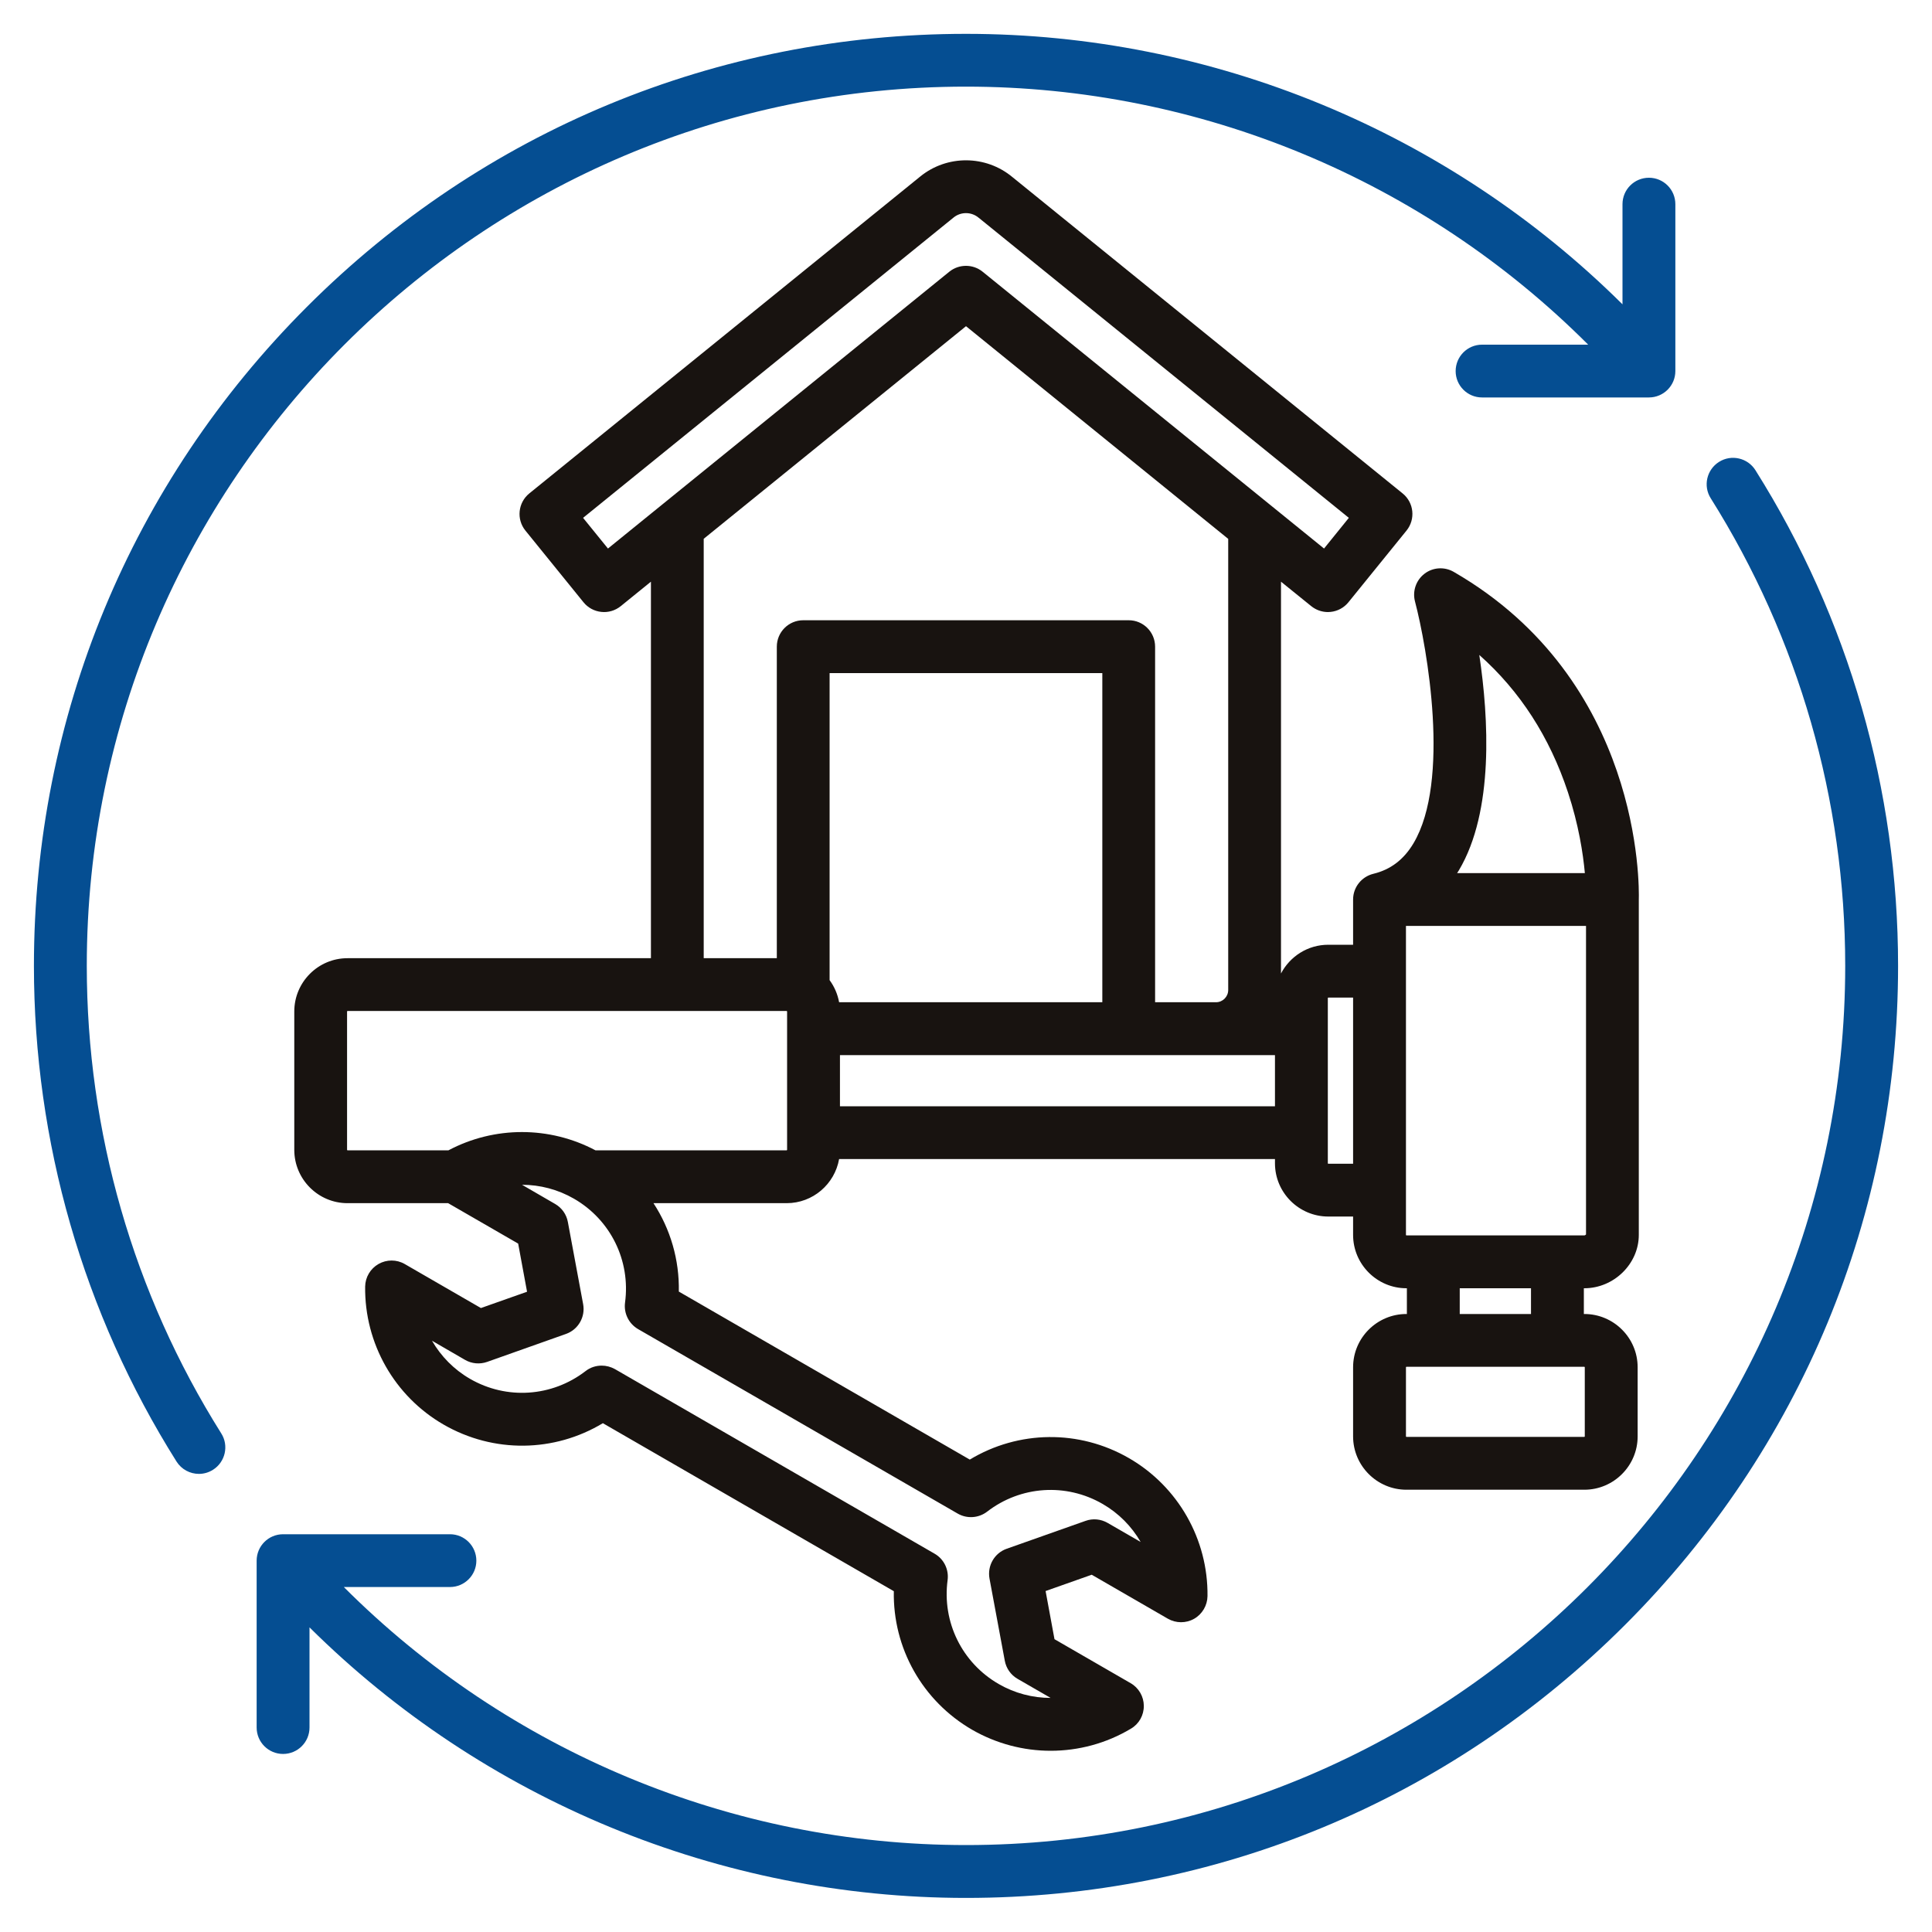
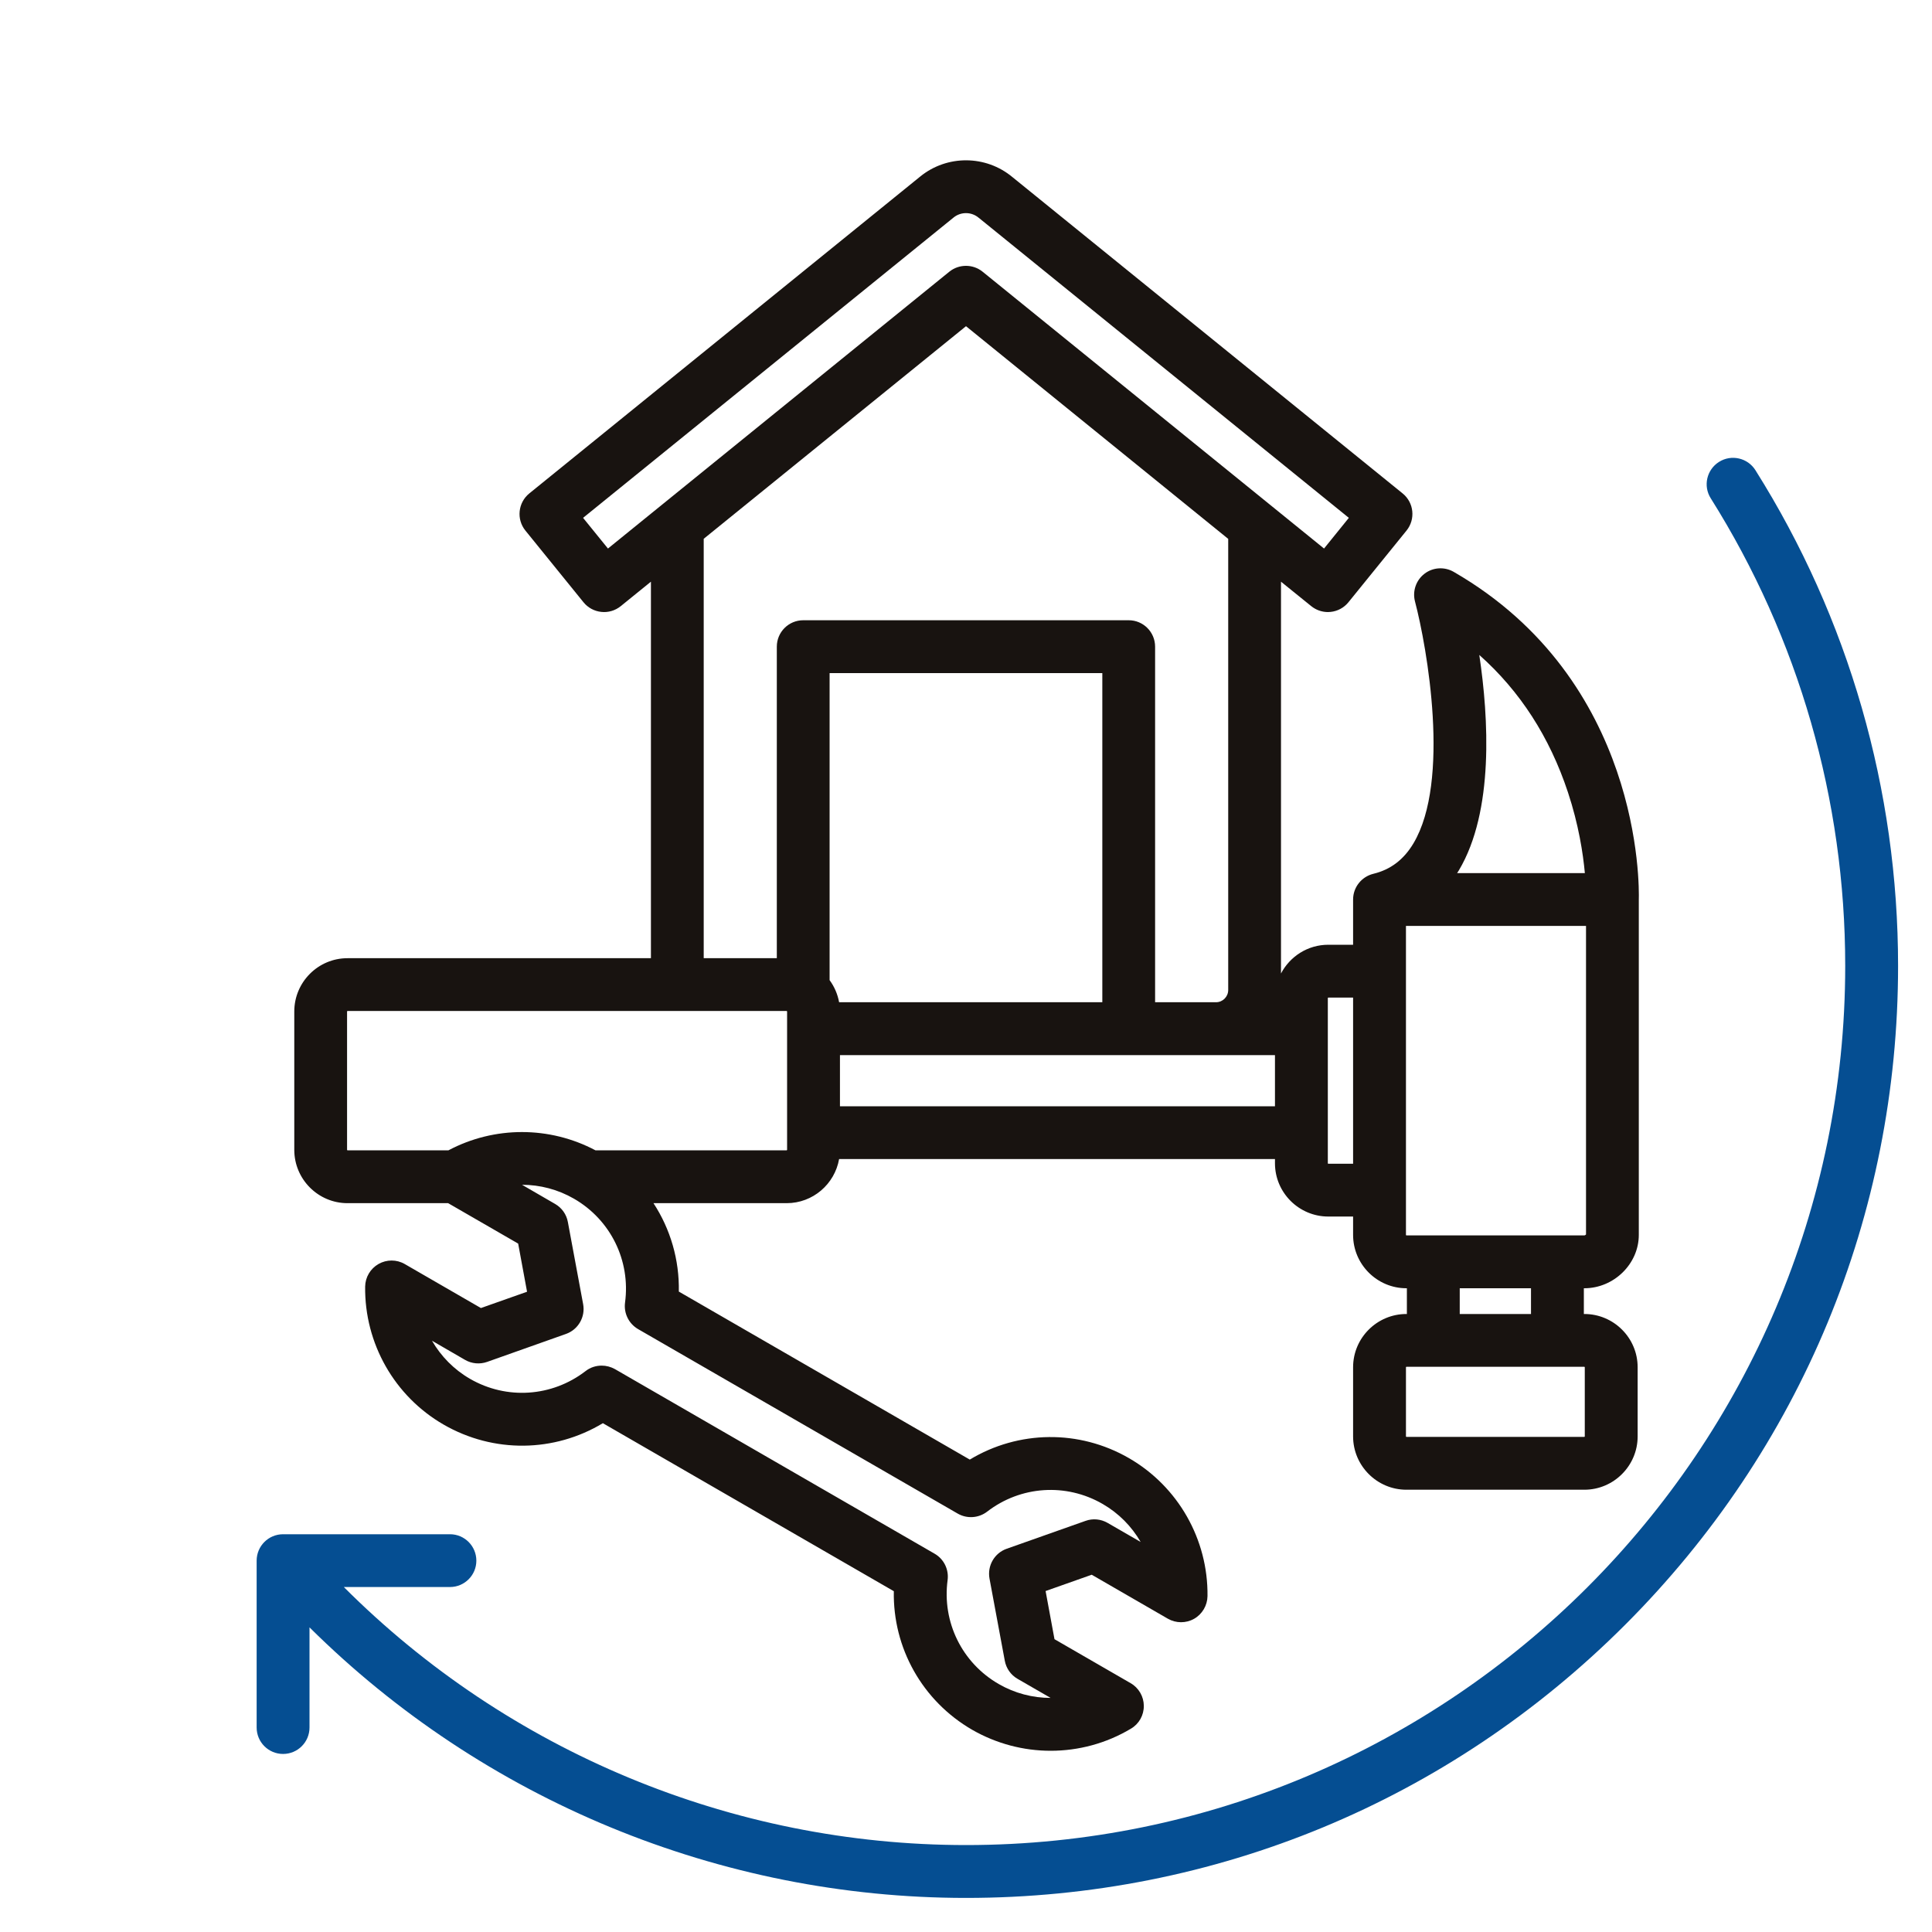
<svg xmlns="http://www.w3.org/2000/svg" width="25" height="25" viewBox="0 0 25 25" fill="none">
  <g clip-path="url(#clip0_316_1700)">
-     <path d="M20.495 16.67V17.003H20.501C20.881 17.003 21.191 17.312 21.191 17.692V18.587C21.191 18.967 20.881 19.277 20.501 19.277H18.199C17.819 19.277 17.509 18.967 17.509 18.587V17.692C17.509 17.312 17.819 17.003 18.199 17.003H18.205V16.67H18.199C17.819 16.67 17.509 16.36 17.509 15.98V15.742H17.188C16.808 15.742 16.498 15.433 16.498 15.053V14.998H10.858C10.801 15.322 10.519 15.569 10.179 15.569H8.456C8.675 15.904 8.792 16.301 8.784 16.713L12.549 18.887C13.178 18.508 13.963 18.495 14.61 18.869C15.245 19.236 15.634 19.92 15.625 20.654C15.623 20.775 15.557 20.887 15.452 20.947C15.346 21.007 15.217 21.006 15.112 20.946L14.127 20.377L13.53 20.588L13.645 21.211L14.63 21.78C14.735 21.84 14.8 21.952 14.801 22.073C14.802 22.195 14.739 22.308 14.634 22.369C14.315 22.56 13.955 22.655 13.595 22.655C13.245 22.655 12.895 22.564 12.581 22.384C11.934 22.01 11.552 21.323 11.566 20.59L7.801 18.416C7.172 18.795 6.387 18.807 5.74 18.434C5.104 18.067 4.716 17.383 4.725 16.648C4.727 16.527 4.793 16.416 4.898 16.356C5.003 16.296 5.133 16.296 5.238 16.357L6.223 16.926L6.82 16.715L6.705 16.092L5.799 15.569H4.497C4.117 15.569 3.808 15.259 3.808 14.879V13.089C3.808 12.708 4.117 12.399 4.497 12.399H8.423V7.527L8.032 7.844C7.961 7.901 7.871 7.928 7.781 7.918C7.691 7.909 7.608 7.864 7.551 7.794L6.799 6.866C6.68 6.719 6.703 6.504 6.849 6.385L11.908 2.284C12.255 2.002 12.756 2.005 13.1 2.291L18.15 6.385C18.297 6.504 18.319 6.719 18.2 6.866L17.448 7.794C17.391 7.864 17.308 7.909 17.218 7.918C17.206 7.919 17.195 7.92 17.183 7.92C17.105 7.92 17.029 7.893 16.968 7.844L16.576 7.527V12.597C16.692 12.376 16.922 12.225 17.188 12.225H17.509V11.64C17.509 11.482 17.617 11.345 17.771 11.307C17.994 11.253 18.164 11.124 18.29 10.913C18.771 10.106 18.467 8.38 18.31 7.783C18.275 7.65 18.323 7.508 18.433 7.424C18.542 7.34 18.692 7.331 18.811 7.4C21.242 8.803 21.212 11.456 21.206 11.645V15.98C21.206 16.354 20.884 16.67 20.501 16.67H20.495V16.67ZM18.878 11.262C18.87 11.275 18.862 11.286 18.855 11.298H20.508C20.485 11.046 20.428 10.671 20.289 10.252C20.052 9.536 19.668 8.942 19.142 8.475C19.264 9.291 19.333 10.497 18.878 11.262ZM12.284 3.516C12.347 3.465 12.423 3.44 12.5 3.44C12.576 3.44 12.652 3.465 12.715 3.516L17.133 7.098L17.454 6.701L12.667 2.82C12.666 2.819 12.664 2.818 12.663 2.817C12.57 2.739 12.433 2.738 12.339 2.815L7.545 6.701L7.867 7.098L12.284 3.516ZM9.106 12.399H10.052V8.368C10.052 8.179 10.205 8.026 10.394 8.026H14.606C14.794 8.026 14.947 8.179 14.947 8.368V12.969H15.735C15.822 12.969 15.893 12.898 15.893 12.81V6.973L12.5 4.221L9.106 6.972V12.399ZM14.264 12.969V8.71H10.735V12.683C10.796 12.766 10.839 12.864 10.858 12.969H14.264ZM8.256 17.198C8.136 17.128 8.07 16.993 8.088 16.856C8.161 16.313 7.902 15.785 7.427 15.511C7.219 15.391 6.987 15.331 6.755 15.331L7.183 15.579C7.27 15.629 7.33 15.714 7.348 15.812L7.546 16.877C7.576 17.042 7.482 17.205 7.324 17.261L6.303 17.623C6.209 17.656 6.105 17.647 6.018 17.597L5.59 17.349C5.706 17.55 5.874 17.722 6.082 17.842C6.556 18.116 7.143 18.076 7.577 17.742C7.638 17.694 7.712 17.671 7.786 17.671C7.844 17.671 7.903 17.686 7.957 17.716L12.094 20.105C12.214 20.174 12.28 20.309 12.262 20.446C12.189 20.989 12.448 21.517 12.923 21.791C13.131 21.911 13.363 21.971 13.595 21.971L13.167 21.724C13.08 21.674 13.02 21.588 13.002 21.49L12.804 20.426C12.774 20.26 12.868 20.097 13.026 20.041L14.047 19.68C14.141 19.646 14.245 19.656 14.332 19.706L14.76 19.953C14.644 19.752 14.476 19.581 14.268 19.461C13.794 19.187 13.207 19.226 12.773 19.561C12.663 19.645 12.513 19.655 12.393 19.586L8.256 17.198ZM10.185 13.089C10.185 13.086 10.182 13.082 10.179 13.082H4.497C4.494 13.082 4.491 13.086 4.491 13.089V14.879C4.491 14.882 4.494 14.885 4.497 14.885H5.803C6.397 14.57 7.111 14.57 7.705 14.885H10.179C10.182 14.885 10.185 14.882 10.185 14.879V13.089H10.185ZM16.498 14.315V13.653H15.736C15.736 13.653 15.735 13.653 15.734 13.653V13.653H10.869V14.315H16.498ZM17.509 15.059V12.909H17.188C17.185 12.909 17.182 12.912 17.182 12.915V15.053C17.182 15.056 17.185 15.059 17.188 15.059H17.509ZM18.199 15.986H20.501C20.509 15.986 20.519 15.979 20.523 15.974V11.981H18.193V15.98C18.193 15.983 18.196 15.986 18.199 15.986ZM20.501 17.686H18.199C18.196 17.686 18.193 17.69 18.193 17.692V18.587C18.193 18.59 18.196 18.593 18.199 18.593H20.501C20.504 18.593 20.507 18.59 20.507 18.587V17.692C20.507 17.69 20.504 17.686 20.501 17.686ZM19.811 16.67H18.889V17.003H19.811V16.67Z" fill="#181310" />
+     <path d="M20.495 16.67V17.003H20.501C20.881 17.003 21.191 17.312 21.191 17.692V18.587C21.191 18.967 20.881 19.277 20.501 19.277H18.199C17.819 19.277 17.509 18.967 17.509 18.587V17.692C17.509 17.312 17.819 17.003 18.199 17.003H18.205V16.67H18.199C17.819 16.67 17.509 16.36 17.509 15.98V15.742H17.188C16.808 15.742 16.498 15.433 16.498 15.053V14.998H10.858C10.801 15.322 10.519 15.569 10.179 15.569H8.456C8.675 15.904 8.792 16.301 8.784 16.713L12.549 18.887C13.178 18.508 13.963 18.495 14.61 18.869C15.245 19.236 15.634 19.92 15.625 20.654C15.623 20.775 15.557 20.887 15.452 20.947C15.346 21.007 15.217 21.006 15.112 20.946L14.127 20.377L13.53 20.588L13.645 21.211L14.63 21.78C14.735 21.84 14.8 21.952 14.801 22.073C14.802 22.195 14.739 22.308 14.634 22.369C14.315 22.56 13.955 22.655 13.595 22.655C13.245 22.655 12.895 22.564 12.581 22.384C11.934 22.01 11.552 21.323 11.566 20.59L7.801 18.416C7.172 18.795 6.387 18.807 5.74 18.434C5.104 18.067 4.716 17.383 4.725 16.648C4.727 16.527 4.793 16.416 4.898 16.356C5.003 16.296 5.133 16.296 5.238 16.357L6.223 16.926L6.82 16.715L6.705 16.092L5.799 15.569H4.497C4.117 15.569 3.808 15.259 3.808 14.879V13.089C3.808 12.708 4.117 12.399 4.497 12.399H8.423V7.527L8.032 7.844C7.961 7.901 7.871 7.928 7.781 7.918C7.691 7.909 7.608 7.864 7.551 7.794L6.799 6.866C6.68 6.719 6.703 6.504 6.849 6.385L11.908 2.284C12.255 2.002 12.756 2.005 13.1 2.291L18.15 6.385C18.297 6.504 18.319 6.719 18.2 6.866L17.448 7.794C17.391 7.864 17.308 7.909 17.218 7.918C17.206 7.919 17.195 7.92 17.183 7.92C17.105 7.92 17.029 7.893 16.968 7.844L16.576 7.527V12.597C16.692 12.376 16.922 12.225 17.188 12.225H17.509V11.64C17.509 11.482 17.617 11.345 17.771 11.307C17.994 11.253 18.164 11.124 18.29 10.913C18.771 10.106 18.467 8.38 18.31 7.783C18.275 7.65 18.323 7.508 18.433 7.424C18.542 7.34 18.692 7.331 18.811 7.4C21.242 8.803 21.212 11.456 21.206 11.645V15.98C21.206 16.354 20.884 16.67 20.501 16.67H20.495V16.67ZM18.878 11.262C18.87 11.275 18.862 11.286 18.855 11.298H20.508C20.485 11.046 20.428 10.671 20.289 10.252C20.052 9.536 19.668 8.942 19.142 8.475C19.264 9.291 19.333 10.497 18.878 11.262ZM12.284 3.516C12.347 3.465 12.423 3.44 12.5 3.44C12.576 3.44 12.652 3.465 12.715 3.516L17.133 7.098L17.454 6.701L12.667 2.82C12.666 2.819 12.664 2.818 12.663 2.817C12.57 2.739 12.433 2.738 12.339 2.815L7.545 6.701L7.867 7.098L12.284 3.516ZM9.106 12.399H10.052V8.368C10.052 8.179 10.205 8.026 10.394 8.026H14.606C14.794 8.026 14.947 8.179 14.947 8.368V12.969H15.735C15.822 12.969 15.893 12.898 15.893 12.81V6.973L12.5 4.221L9.106 6.972V12.399ZM14.264 12.969V8.71H10.735V12.683C10.796 12.766 10.839 12.864 10.858 12.969H14.264ZM8.256 17.198C8.136 17.128 8.07 16.993 8.088 16.856C8.161 16.313 7.902 15.785 7.427 15.511C7.219 15.391 6.987 15.331 6.755 15.331L7.183 15.579C7.27 15.629 7.33 15.714 7.348 15.812L7.546 16.877C7.576 17.042 7.482 17.205 7.324 17.261L6.303 17.623C6.209 17.656 6.105 17.647 6.018 17.597L5.59 17.349C5.706 17.55 5.874 17.722 6.082 17.842C6.556 18.116 7.143 18.076 7.577 17.742C7.638 17.694 7.712 17.671 7.786 17.671C7.844 17.671 7.903 17.686 7.957 17.716L12.094 20.105C12.214 20.174 12.28 20.309 12.262 20.446C12.189 20.989 12.448 21.517 12.923 21.791C13.131 21.911 13.363 21.971 13.595 21.971L13.167 21.724C13.08 21.674 13.02 21.588 13.002 21.49L12.804 20.426C12.774 20.26 12.868 20.097 13.026 20.041L14.047 19.68C14.141 19.646 14.245 19.656 14.332 19.706L14.76 19.953C14.644 19.752 14.476 19.581 14.268 19.461C13.794 19.187 13.207 19.226 12.773 19.561C12.663 19.645 12.513 19.655 12.393 19.586L8.256 17.198ZM10.185 13.089C10.185 13.086 10.182 13.082 10.179 13.082H4.497C4.494 13.082 4.491 13.086 4.491 13.089V14.879C4.491 14.882 4.494 14.885 4.497 14.885H5.803C6.397 14.57 7.111 14.57 7.705 14.885H10.179C10.182 14.885 10.185 14.882 10.185 14.879V13.089H10.185ZM16.498 14.315V13.653C15.736 13.653 15.735 13.653 15.734 13.653V13.653H10.869V14.315H16.498ZM17.509 15.059V12.909H17.188C17.185 12.909 17.182 12.912 17.182 12.915V15.053C17.182 15.056 17.185 15.059 17.188 15.059H17.509ZM18.199 15.986H20.501C20.509 15.986 20.519 15.979 20.523 15.974V11.981H18.193V15.98C18.193 15.983 18.196 15.986 18.199 15.986ZM20.501 17.686H18.199C18.196 17.686 18.193 17.69 18.193 17.692V18.587C18.193 18.59 18.196 18.593 18.199 18.593H20.501C20.504 18.593 20.507 18.59 20.507 18.587V17.692C20.507 17.69 20.504 17.686 20.501 17.686ZM19.811 16.67H18.889V17.003H19.811V16.67Z" fill="#181310" />
    <path d="M21.028 21.026C23.306 18.748 24.561 15.72 24.561 12.498C24.561 10.221 23.923 8.003 22.715 6.084C22.615 5.925 22.404 5.876 22.244 5.977C22.084 6.078 22.036 6.289 22.137 6.448C23.275 8.258 23.877 10.35 23.877 12.498C23.877 18.771 18.773 23.875 12.5 23.875C9.477 23.875 6.577 22.666 4.449 20.536H5.823C6.011 20.536 6.164 20.383 6.164 20.195C6.164 20.006 6.011 19.853 5.823 19.853H3.663C3.474 19.853 3.321 20.006 3.321 20.195V22.354C3.321 22.543 3.474 22.696 3.663 22.696C3.852 22.696 4.005 22.543 4.005 22.354V21.058C6.256 23.291 9.314 24.559 12.5 24.559C15.722 24.559 18.75 23.304 21.028 21.026Z" fill="#054E92" />
-     <path d="M12.5 1.121C6.227 1.121 1.123 6.225 1.123 12.498C1.123 14.646 1.725 16.738 2.863 18.548C2.964 18.707 2.915 18.919 2.756 19.019C2.699 19.055 2.636 19.072 2.574 19.072C2.46 19.072 2.349 19.015 2.284 18.912C1.077 16.993 0.439 14.775 0.439 12.498C0.439 9.277 1.694 6.248 3.972 3.97C6.25 1.692 9.278 0.438 12.5 0.438C15.69 0.438 18.744 1.704 20.995 3.938V2.642C20.995 2.453 21.148 2.3 21.337 2.3C21.526 2.3 21.679 2.453 21.679 2.642V4.802C21.679 4.99 21.526 5.143 21.337 5.143H19.177C18.989 5.143 18.836 4.99 18.836 4.802C18.836 4.613 18.989 4.46 19.177 4.46H20.551C18.423 2.33 15.527 1.121 12.5 1.121Z" fill="#054E92" />
  </g>
  <defs>
    <clipPath id="clip0_316_1700">
      <rect width="25" height="25" fill="white" />
    </clipPath>
  </defs>
</svg>